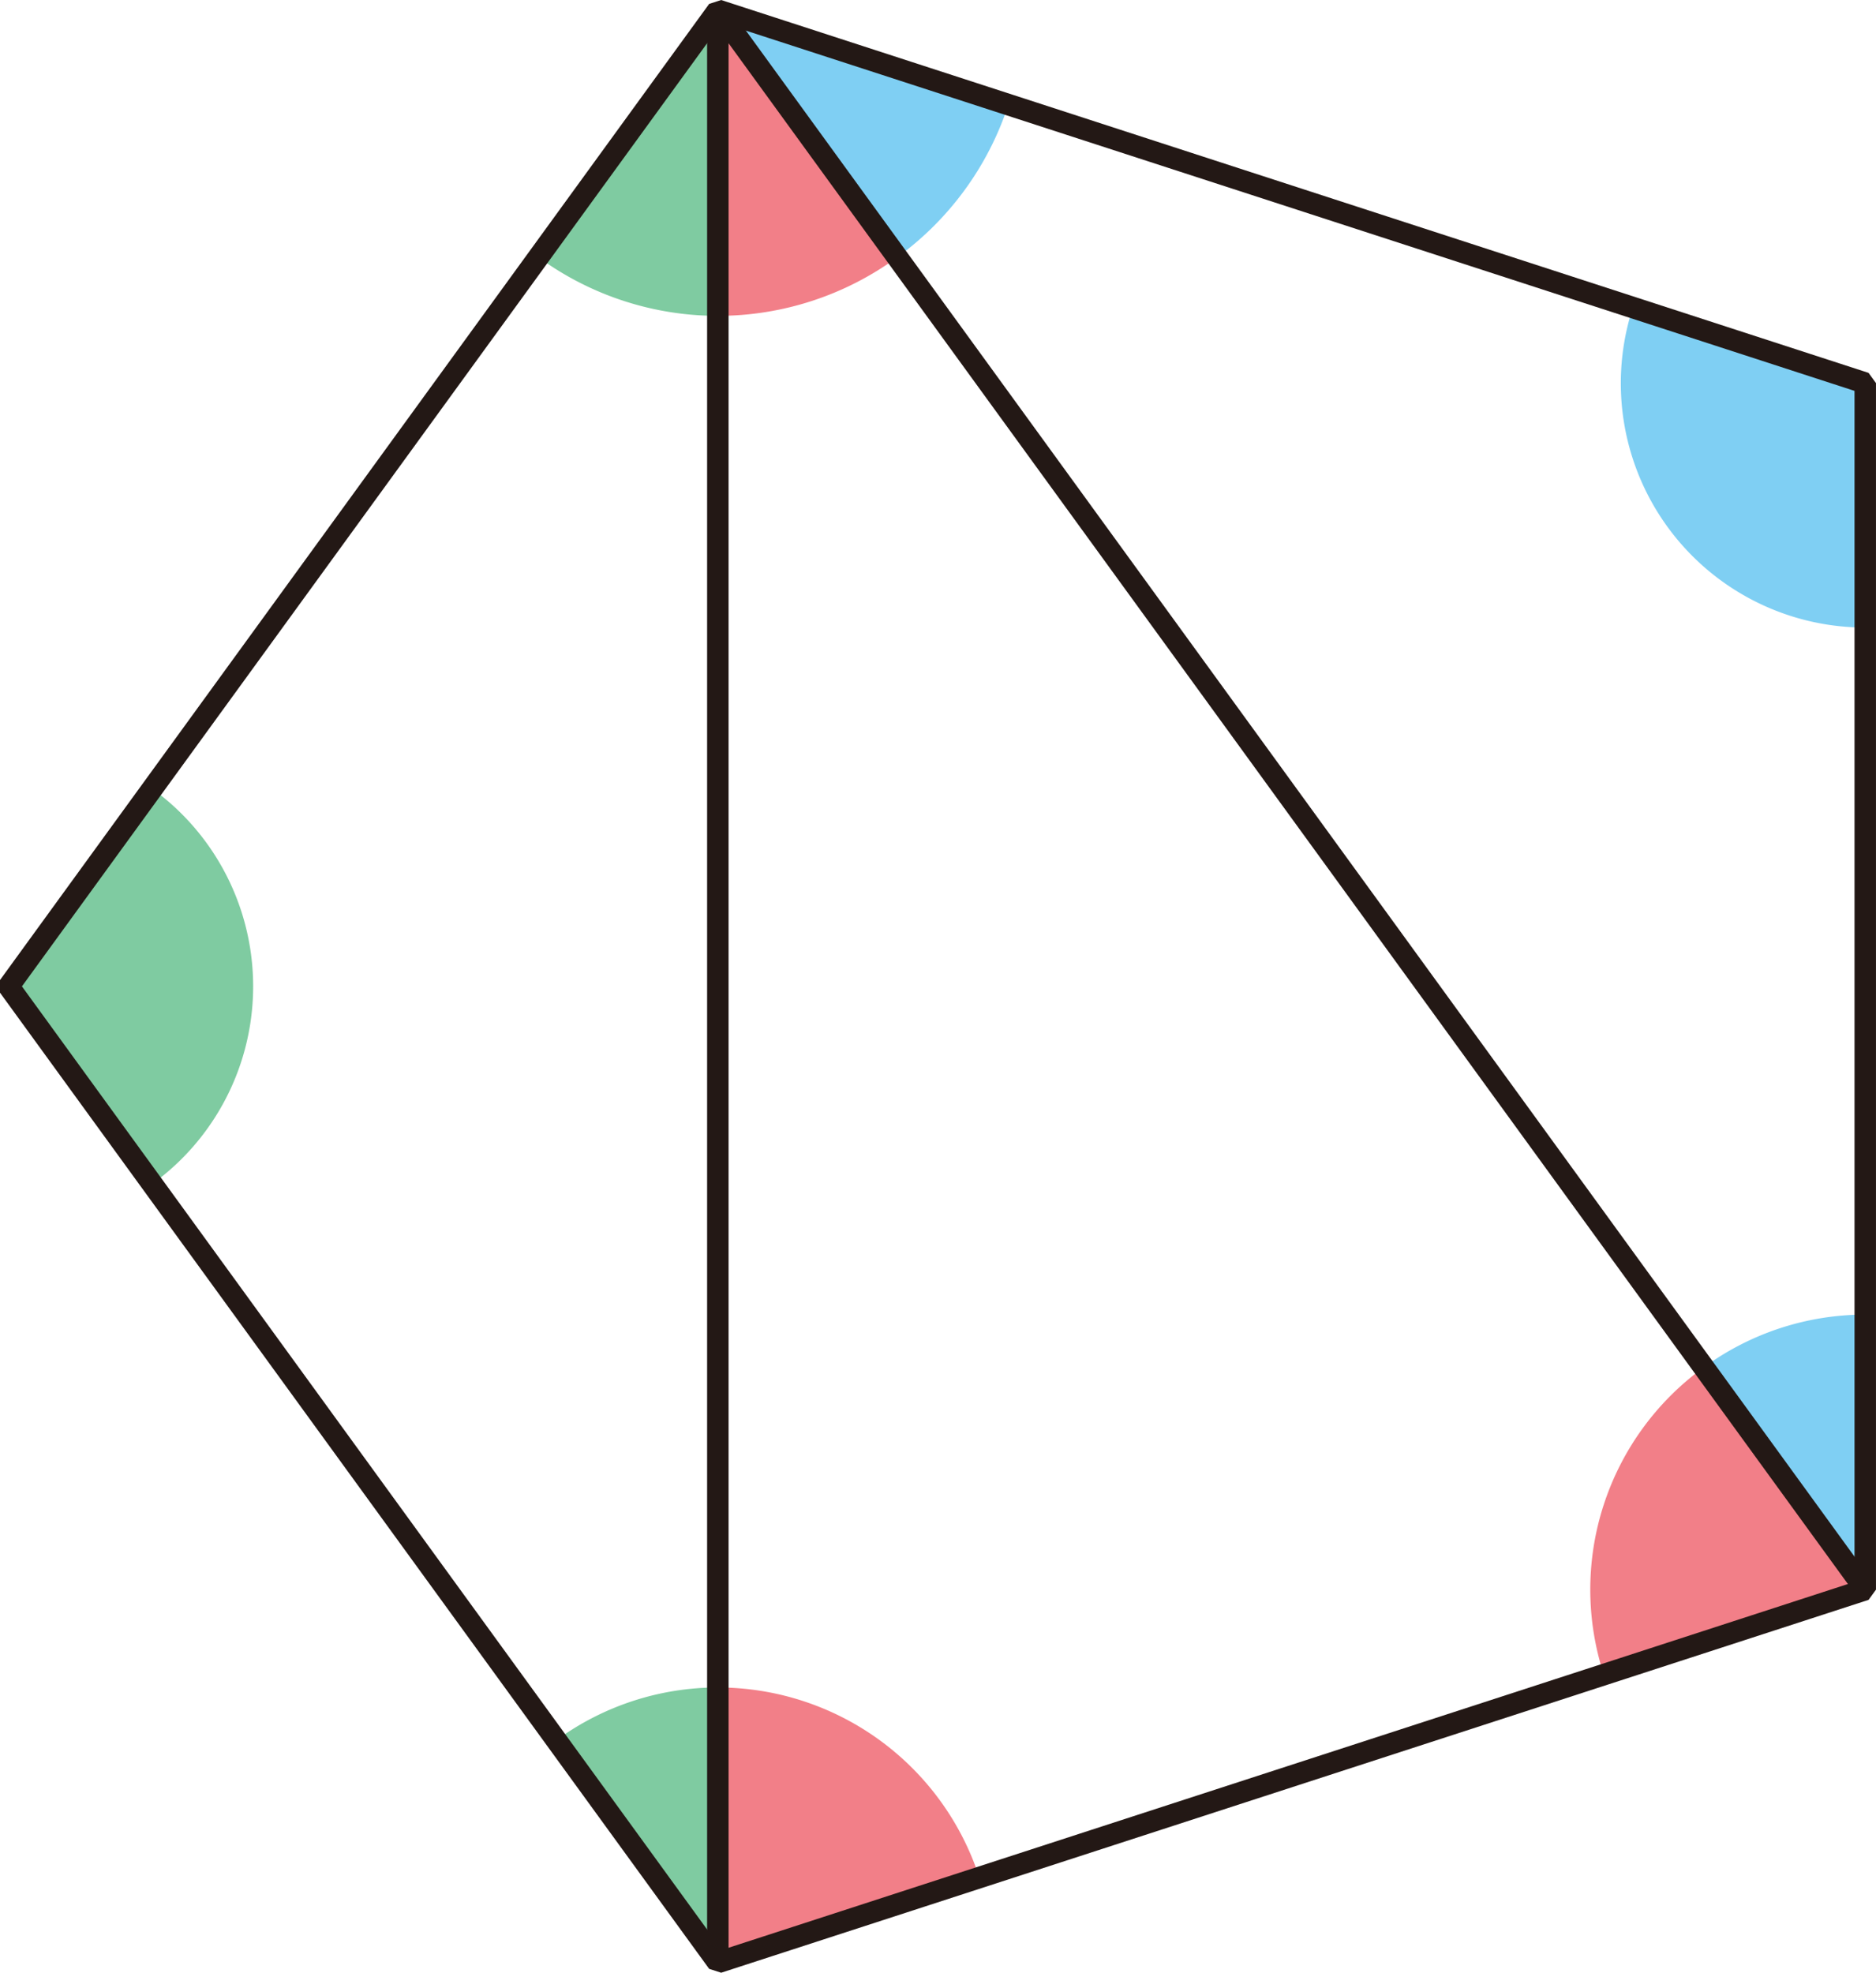
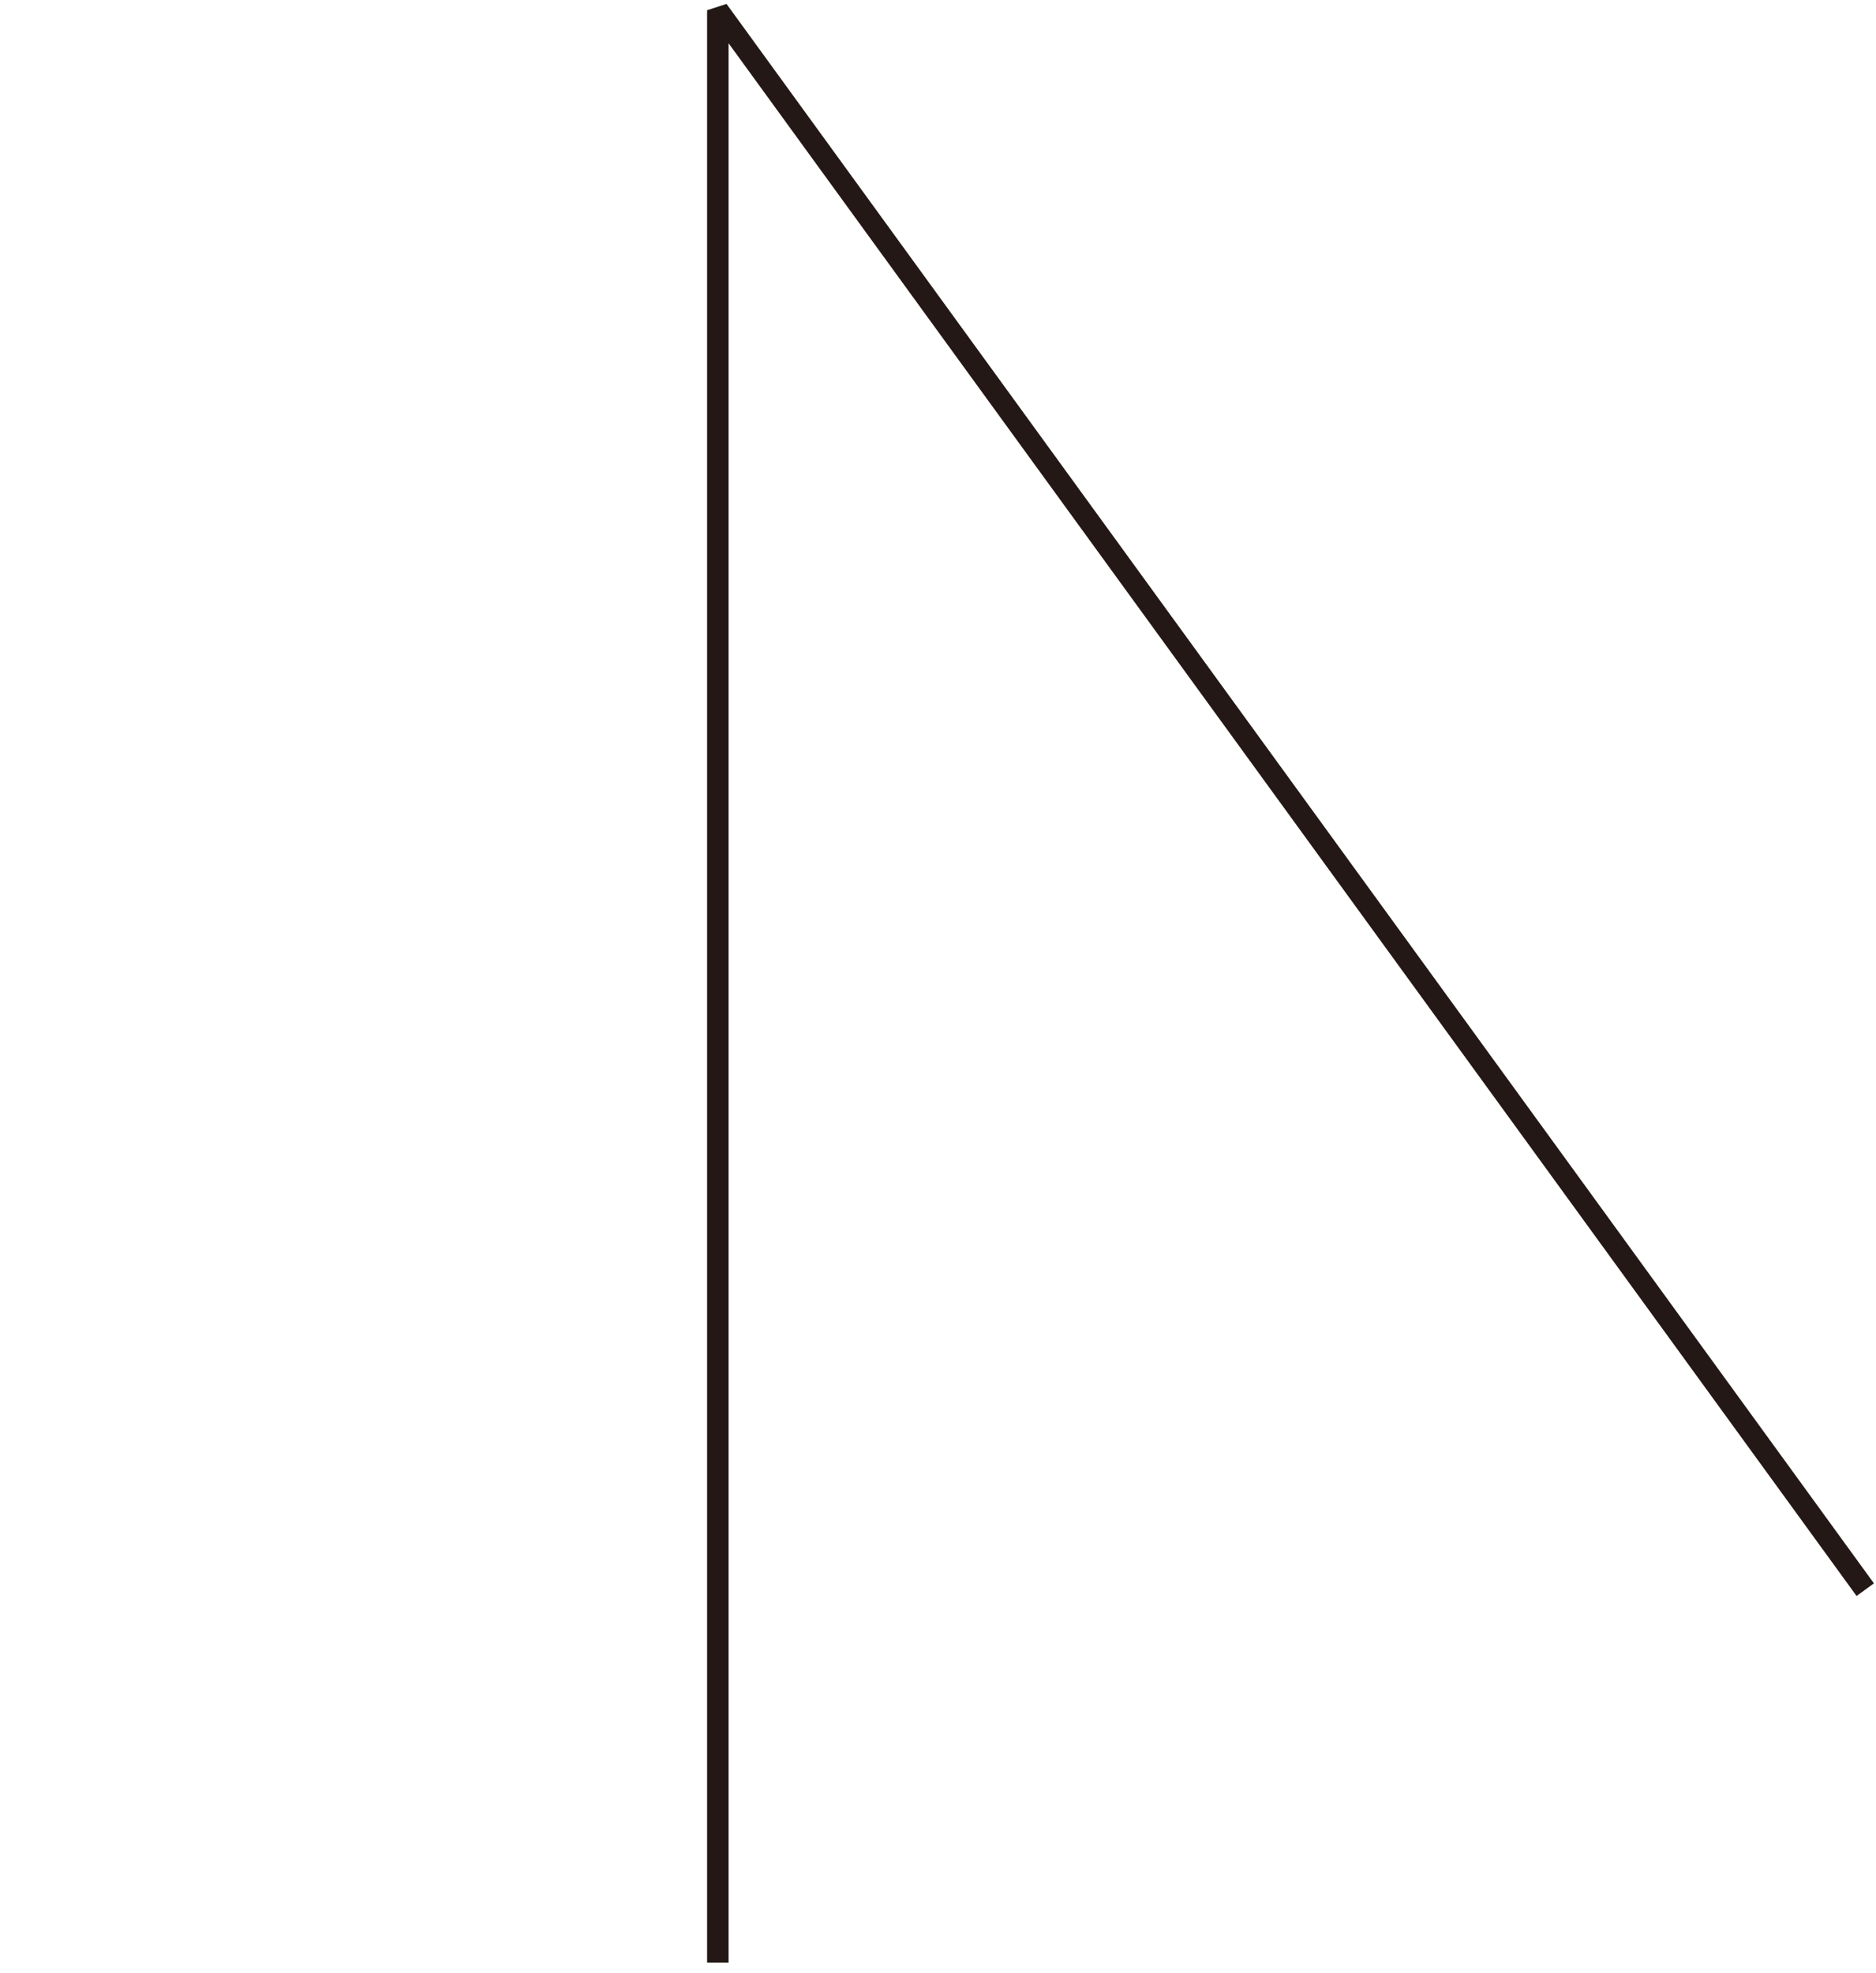
<svg xmlns="http://www.w3.org/2000/svg" viewBox="0 0 49.569 52.12">
  <g id="レイヤー_2" data-name="レイヤー 2">
    <g id="Workplace">
      <g id="_2B_5_01" data-name="2B_5_01">
-         <path d="M.229,26.06l3.793-5.221a6.444,6.444,0,0,1,0,10.442ZM18.967,51.85V44.583A7.225,7.225,0,0,0,14.7,45.977ZM14.226,6.796a8.028,8.028,0,0,0,4.741,1.549V.27Z" fill="#094" opacity="0.5" />
-         <path d="M49.285,16.58A6.455,6.455,0,0,1,43.144,8.125l6.142,1.996ZM18.967.27l4.741,6.526a8.081,8.081,0,0,0,2.936-4.032Zm30.318,41.73V34.732h0a7.225,7.225,0,0,0-4.267,1.394Z" fill="#00a0e9" opacity="0.5" />
-         <path d="M23.709,6.796a8.028,8.028,0,0,1-4.741,1.549V.27Zm21.31,29.33a7.245,7.245,0,0,0-2.642,8.118l6.91-2.245ZM25.877,49.605a7.267,7.267,0,0,0-6.91-5.022V51.85Z" fill="#e60012" opacity="0.5" />
-         <polygon points="18.967 0.27 49.285 10.121 49.285 41.999 18.967 51.85 0.229 26.06 18.967 0.27" fill="none" stroke="#231815" stroke-linejoin="bevel" stroke-width="0.567" />
        <polyline points="18.967 51.85 18.967 0.27 49.285 41.999" fill="none" stroke="#231815" stroke-linejoin="bevel" stroke-width="0.567" />
      </g>
    </g>
  </g>
</svg>